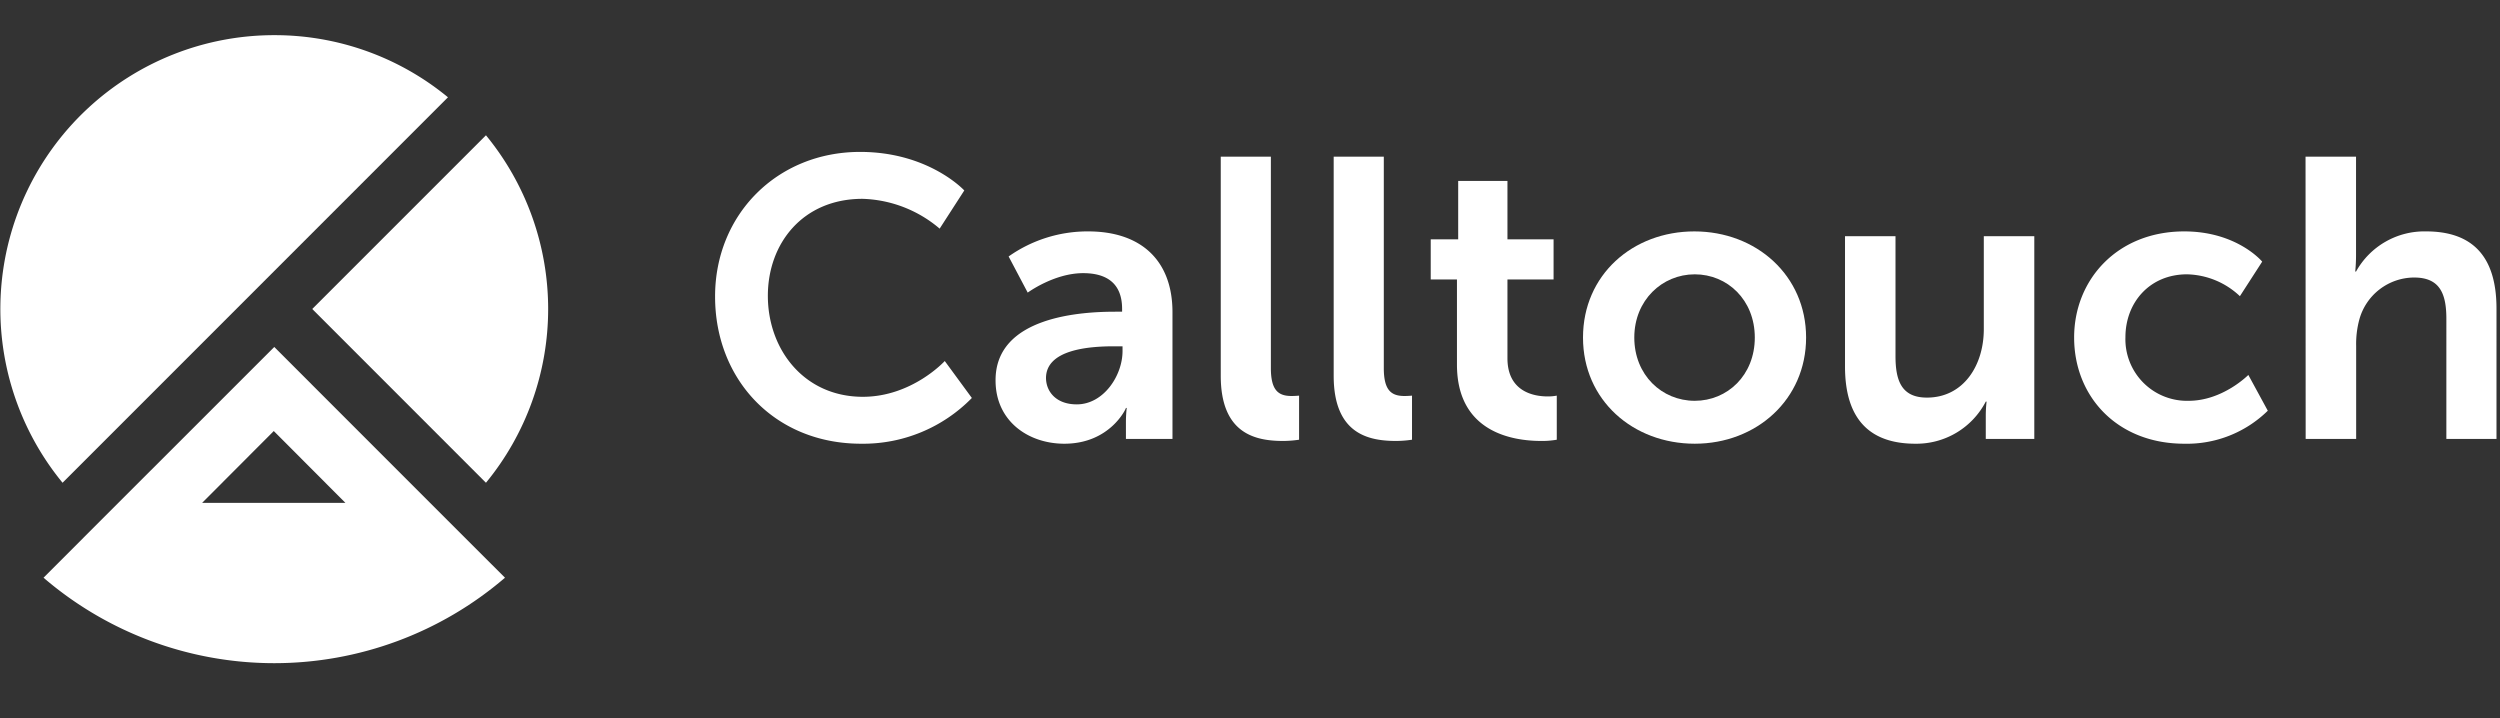
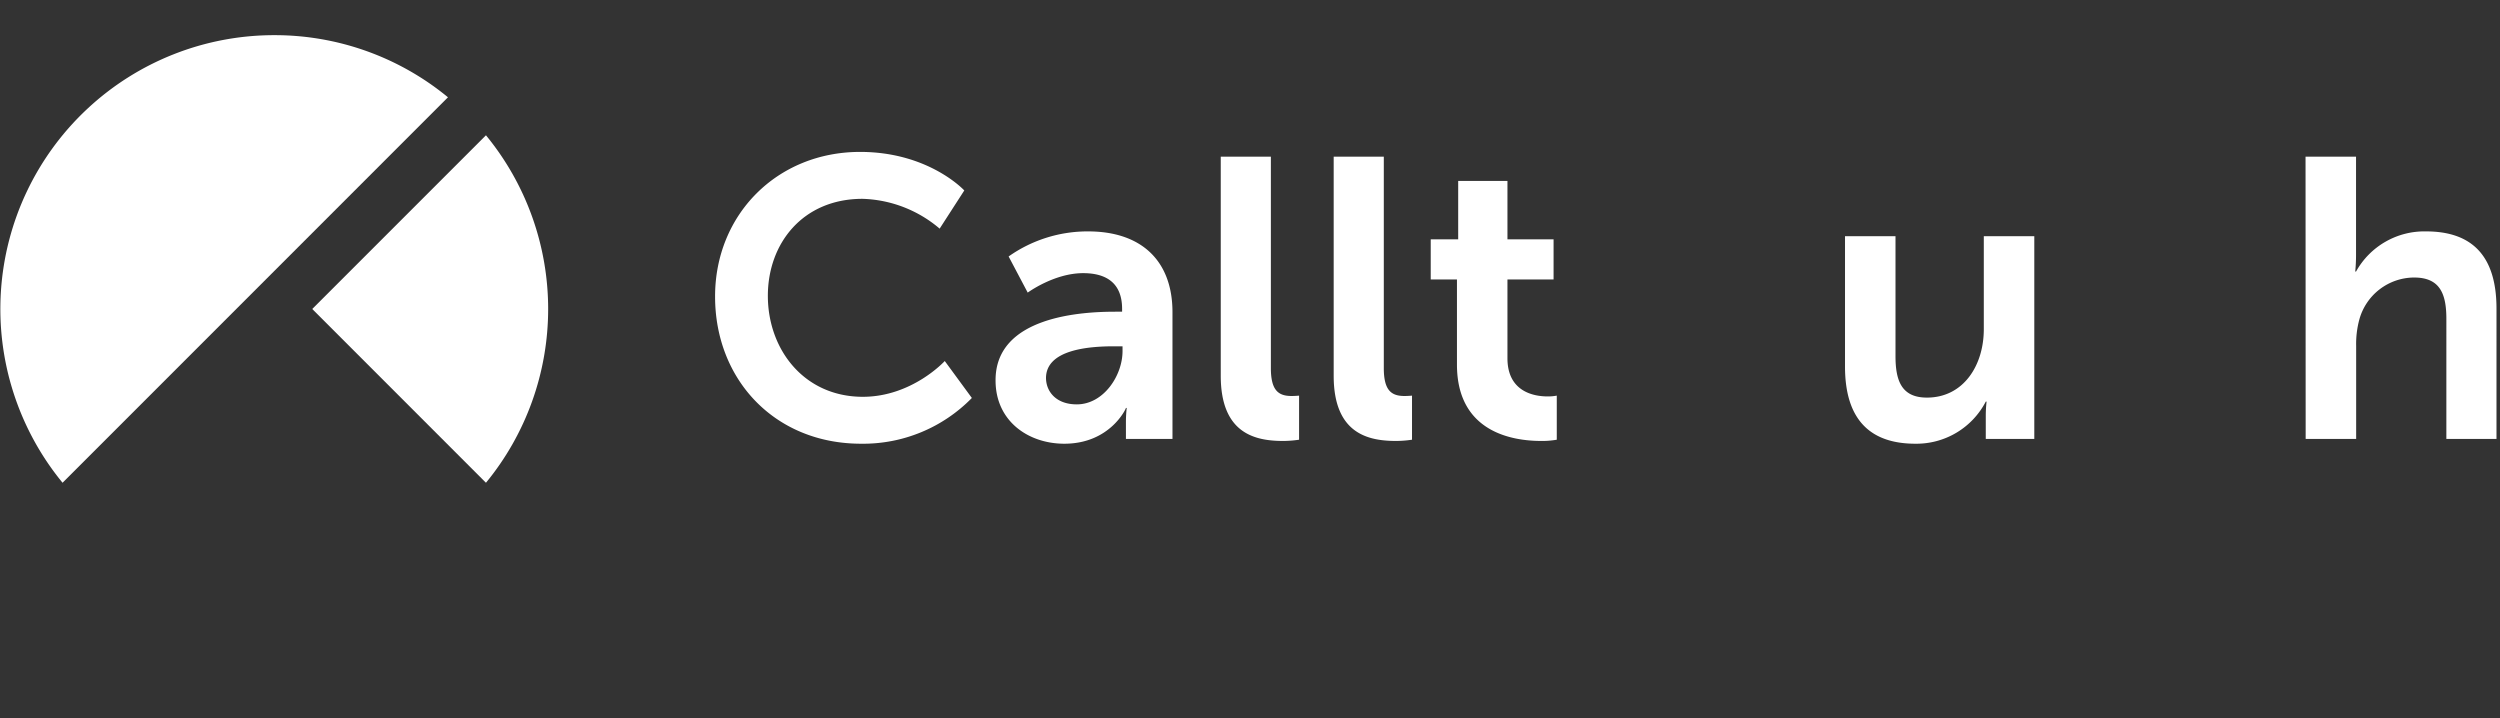
<svg xmlns="http://www.w3.org/2000/svg" id="Layer_1" data-name="Layer 1" viewBox="0 0 406 116.67">
  <rect x="0" y="0" width="406" height="116.67" fill="#333333" stroke="none" />
  <defs>
    <style>.cls-1{fill:#fff;}</style>
  </defs>
  <title>Artboard 4 copy 311</title>
  <path class="cls-1" d="M78.92,78.4a44.46,44.46,0,0,0,0-56.43L50.71,50.18Z" />
-   <path class="cls-1" d="M72.75,84.57,44.54,56.35,16.32,84.56,7.07,93.82a57.52,57.52,0,0,0,74.94,0ZM44.46,70,56.1,81.67H32.82Z" />
  <path class="cls-1" d="M44.54,5.71A44.47,44.47,0,0,0,10.16,78.4L72.75,15.8A44.25,44.25,0,0,0,44.54,5.71Z" />
  <path class="cls-1" d="M139.68,24.67c11.17,0,16.92,6.26,16.92,6.26l-4,6.2a20.21,20.21,0,0,0-12.53-4.84c-9.69,0-15.37,7.23-15.37,15.75,0,8.72,5.88,16.4,15.43,16.4,8,0,13.3-5.81,13.3-5.81l4.4,6a24.68,24.68,0,0,1-18,7.43c-14,0-23.7-10.4-23.7-23.89C116.11,34.87,126.19,24.67,139.68,24.67Z" />
  <path class="cls-1" d="M181.13,50.62h1.1v-.45c0-4.33-2.71-5.81-6.33-5.81-4.71,0-9,3.16-9,3.16l-3.1-5.87a22.21,22.21,0,0,1,12.92-4.07c8.65,0,13.69,4.78,13.69,13.11V71.28h-7.56V68.57a20.65,20.65,0,0,1,.13-2.32h-.13c.07,0-2.52,5.81-10,5.81-5.87,0-11.17-3.68-11.17-10.27C161.63,51.33,175.77,50.62,181.13,50.62Zm-6.26,15.05c4.33,0,7.43-4.65,7.43-8.66v-.77h-1.43c-4.19,0-11,.58-11,5.17C169.9,63.6,171.51,65.67,174.87,65.67Z" />
  <path class="cls-1" d="M198.25,25.44h8.14V59.79c0,3.62,1.23,4.52,3.36,4.52.64,0,1.22-.06,1.22-.06v7.16a18,18,0,0,1-2.58.2c-4.52,0-10.14-1.16-10.14-10.59Z" />
  <path class="cls-1" d="M216.59,25.44h8.14V59.79c0,3.62,1.23,4.52,3.36,4.52.64,0,1.22-.06,1.22-.06v7.16a18,18,0,0,1-2.58.2c-4.52,0-10.14-1.16-10.14-10.59Z" />
-   <path class="cls-1" d="M236.61,45.39h-4.26V38.87h4.46V29.38h8v9.49h7.49v6.52h-7.49V58.18c0,5.42,4.26,6.2,6.52,6.2a7.5,7.5,0,0,0,1.49-.13v7.16a13.76,13.76,0,0,1-2.52.2c-4.58,0-13.69-1.36-13.69-12.4Z" />
-   <path class="cls-1" d="M275.16,37.58c10.08,0,18.15,7.17,18.15,17.24s-8.07,17.24-18.08,17.24S257.08,65,257.08,54.82,265.15,37.58,275.16,37.58Zm.07,27.51c5.29,0,9.75-4.14,9.75-10.27s-4.46-10.27-9.75-10.27-9.82,4.2-9.82,10.27S269.87,65.09,275.23,65.09Z" />
+   <path class="cls-1" d="M236.61,45.39h-4.26V38.87h4.46V29.38h8v9.49h7.49v6.52h-7.49V58.18c0,5.42,4.26,6.2,6.52,6.2a7.5,7.5,0,0,0,1.49-.13v7.16a13.76,13.76,0,0,1-2.52.2c-4.58,0-13.69-1.36-13.69-12.4" />
  <path class="cls-1" d="M299.63,38.36h8.2V57.85c0,4,1,6.72,5.1,6.72,5.94,0,9.24-5.23,9.24-11.11V38.36h8.2V71.28h-7.88V67.54a20.65,20.65,0,0,1,.13-2.32h-.13a12.69,12.69,0,0,1-11.43,6.84c-7,0-11.43-3.55-11.43-12.53Z" />
-   <path class="cls-1" d="M354.72,37.58c8.59,0,12.66,4.91,12.66,4.91l-3.62,5.61a12.91,12.91,0,0,0-8.59-3.55c-6.07,0-10,4.59-10,10.21a10,10,0,0,0,10.27,10.33c5.55,0,9.69-4.2,9.69-4.2l3.16,5.81a18.75,18.75,0,0,1-13.56,5.36c-10.91,0-17.89-7.68-17.89-17.24C336.83,45.46,343.81,37.58,354.72,37.58Z" />
  <path class="cls-1" d="M374.42,25.44h8.2V41.33a27.56,27.56,0,0,1-.13,2.77h.13A12.69,12.69,0,0,1,394,37.58c7.3,0,11.43,3.81,11.43,12.53V71.28h-8.14V51.78c0-4-1-6.71-5.23-6.71a9.27,9.27,0,0,0-8.91,6.84,15.2,15.2,0,0,0-.51,4.27v15.1h-8.2Z" />
</svg>